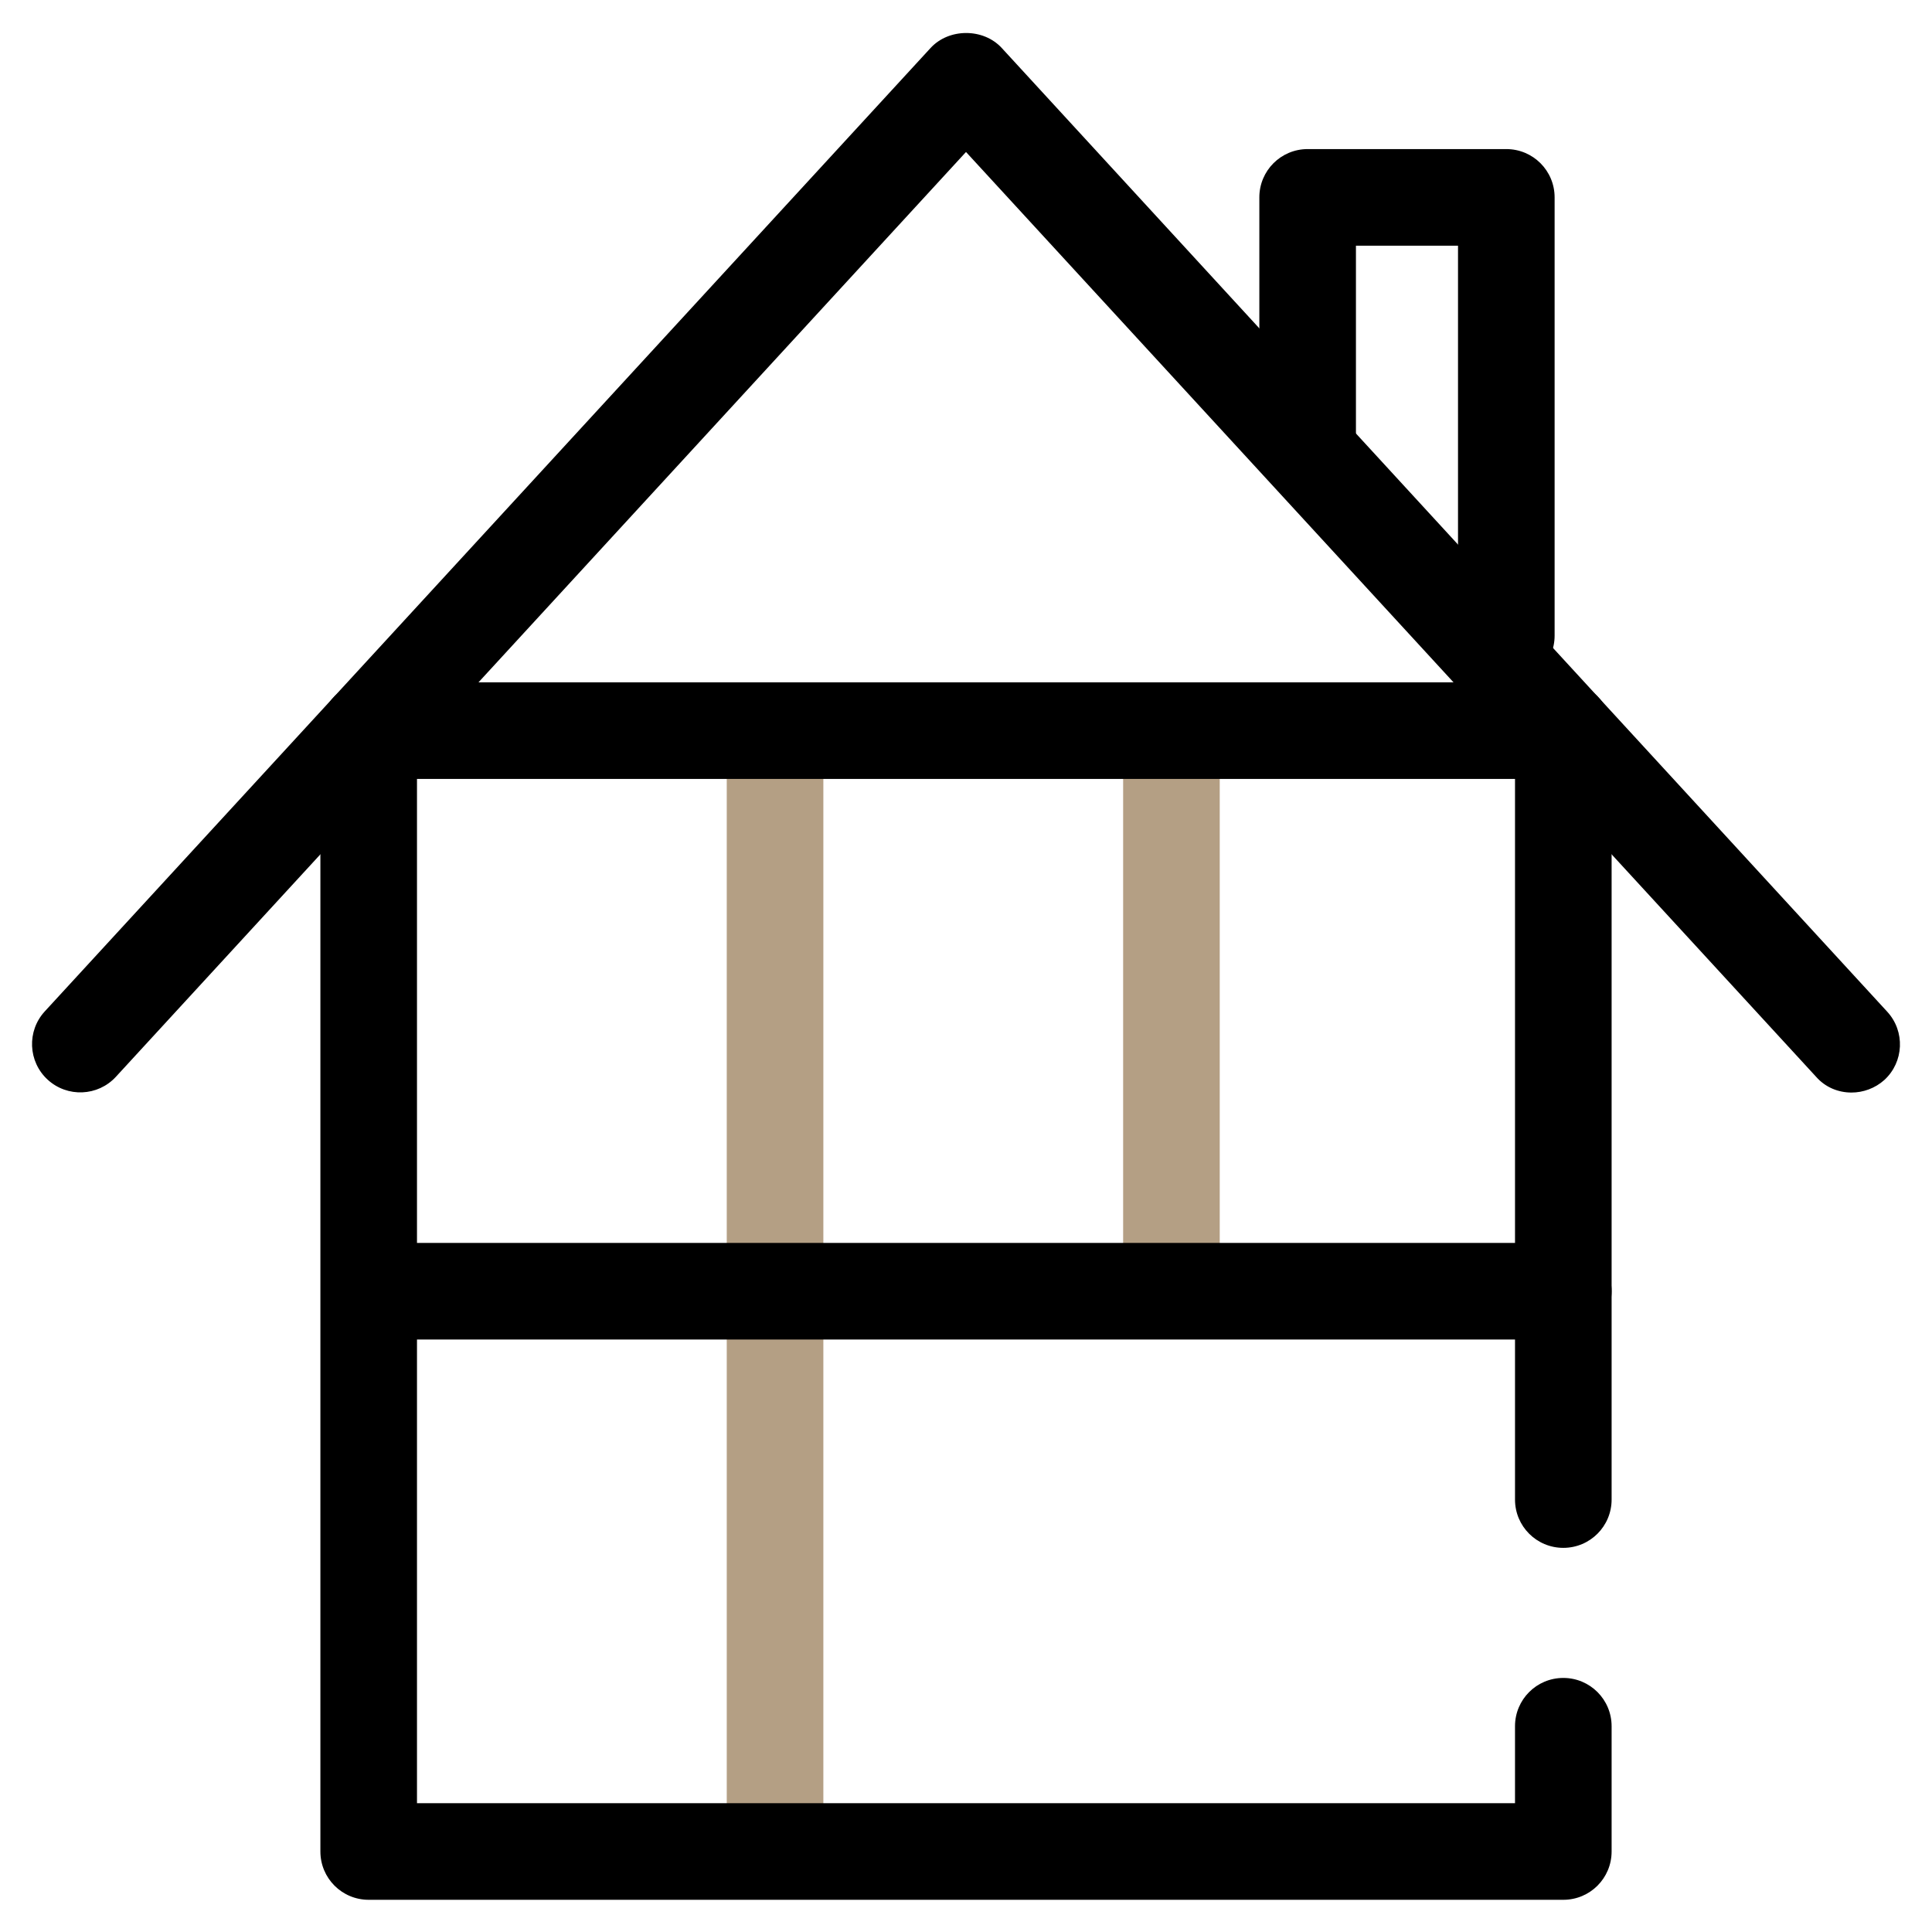
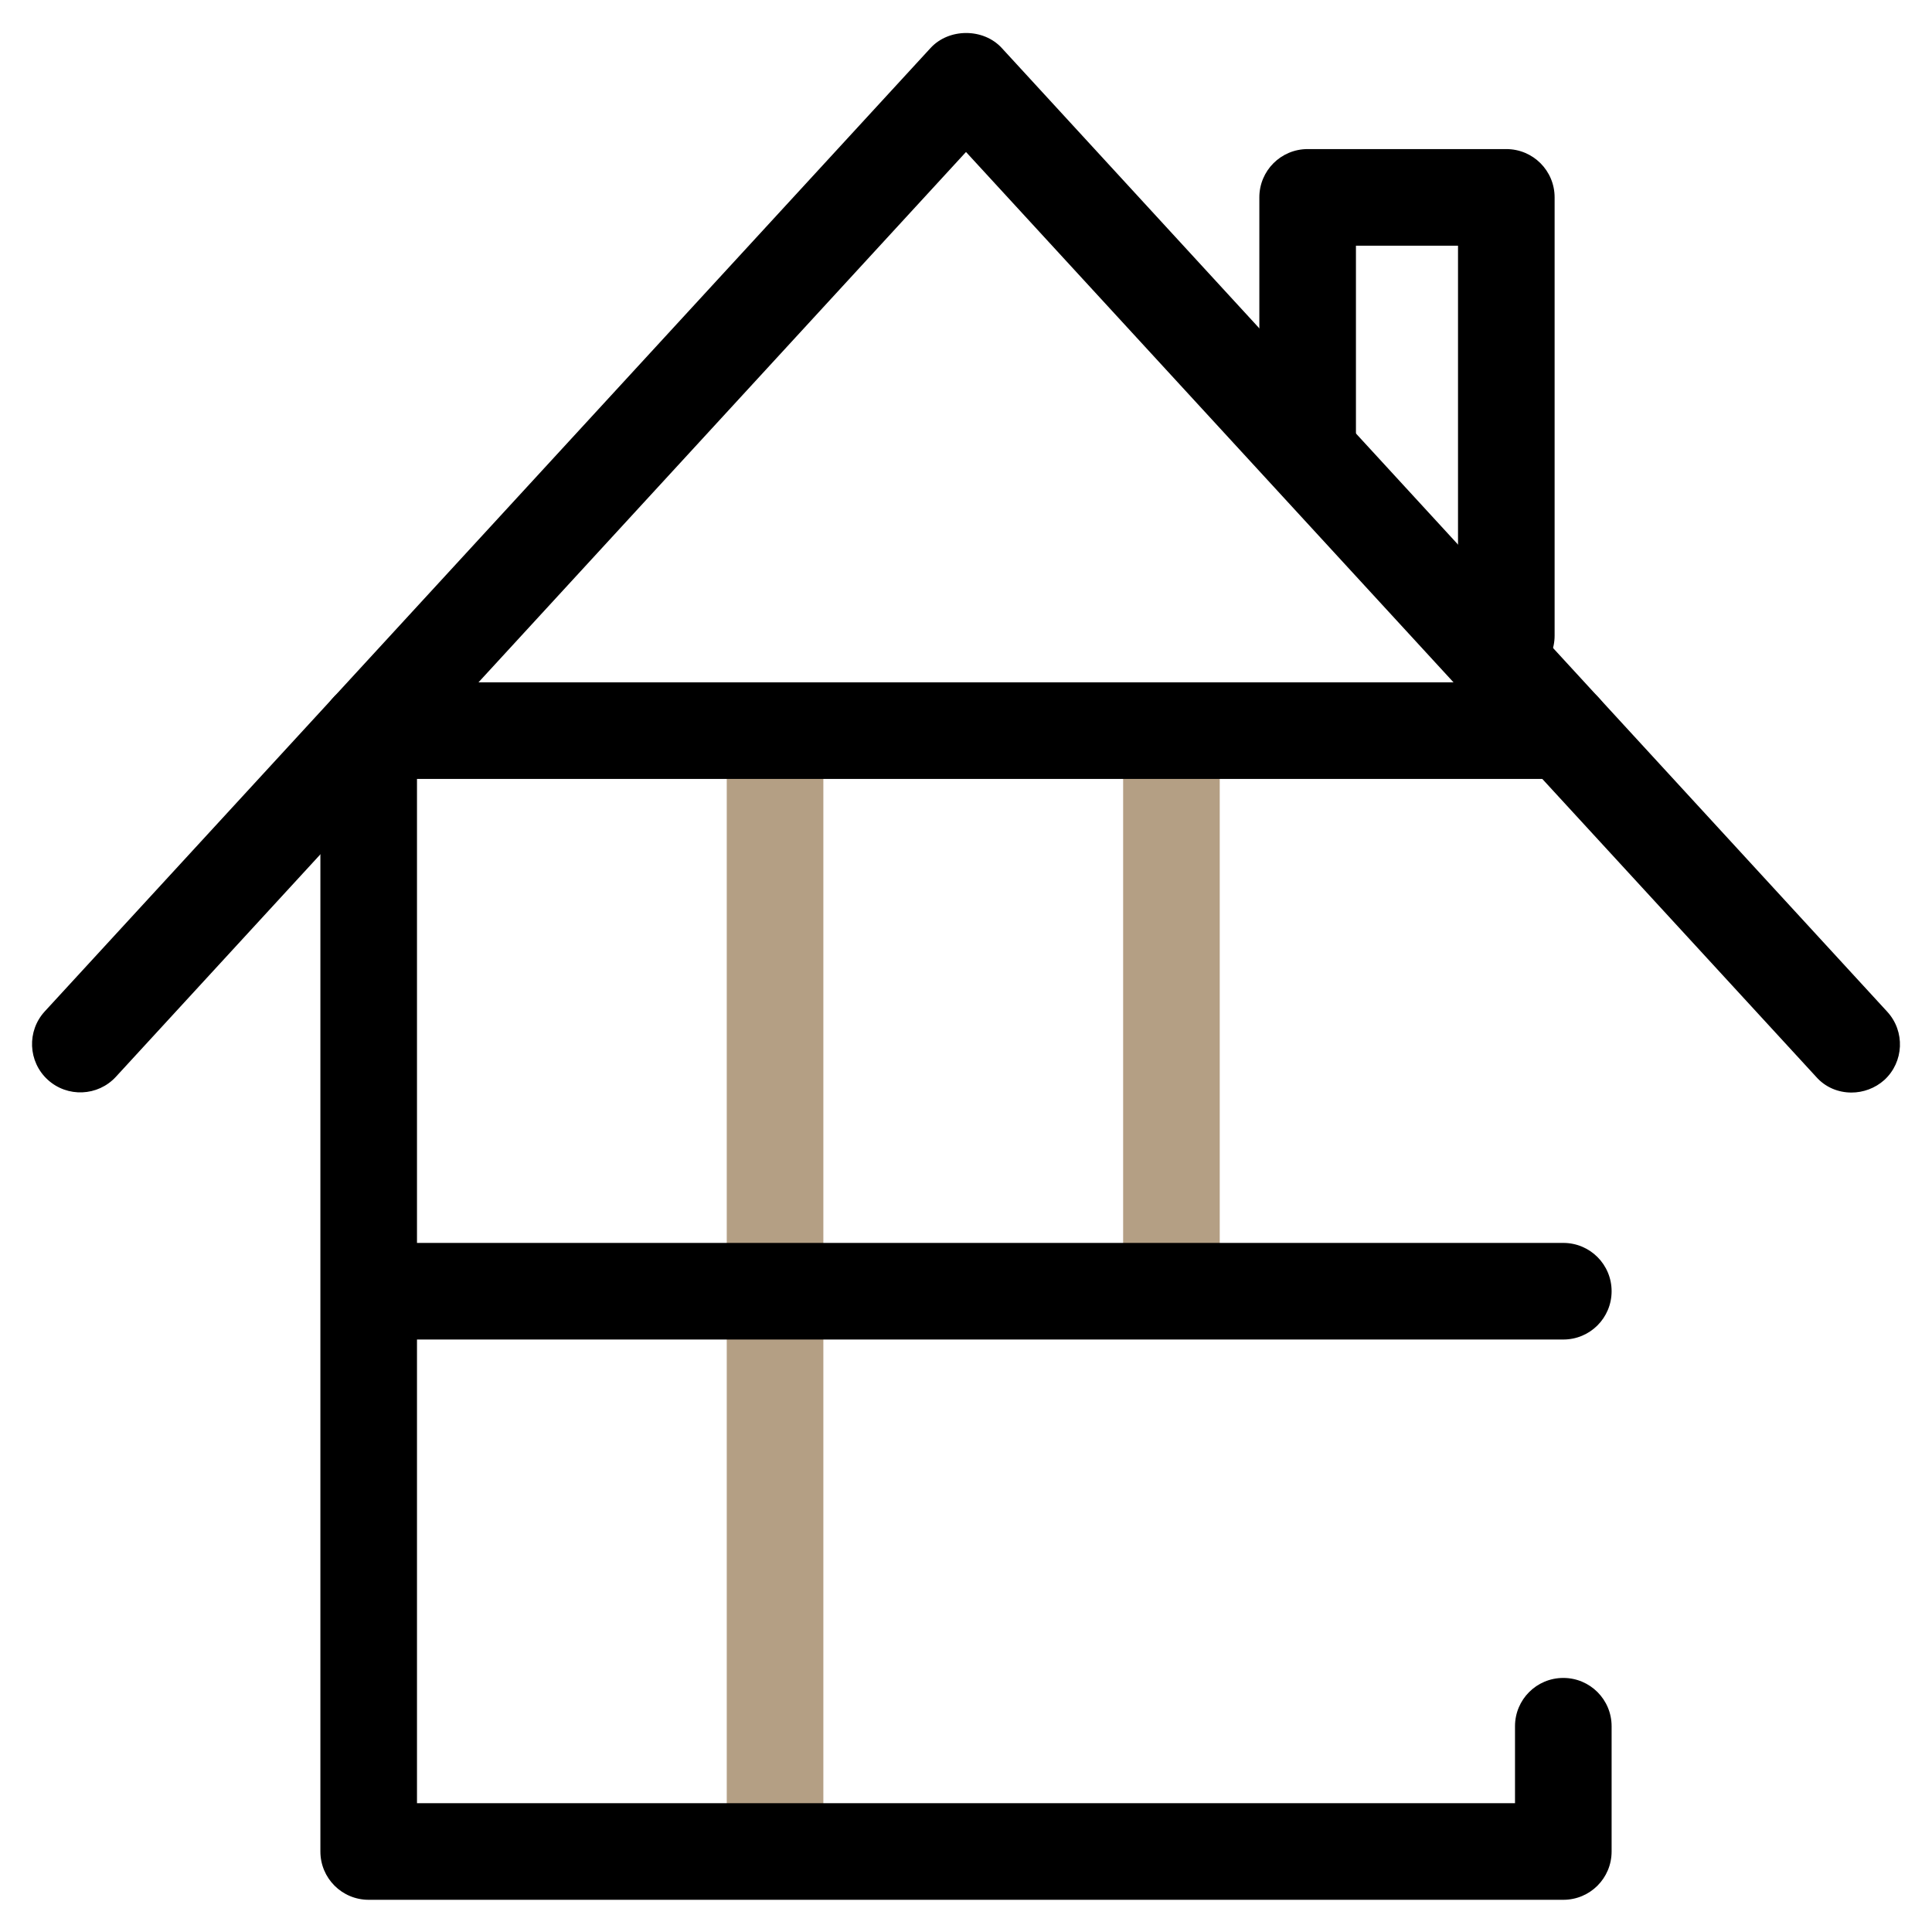
<svg xmlns="http://www.w3.org/2000/svg" version="1.1" id="Vrstva_1" x="0px" y="0px" viewBox="0 0 60 60" style="enable-background:new 0 0 60 60;" xml:space="preserve">
  <style type="text/css">
	.st0{fill:#B49F84;}
</style>
  <g>
    <g>
      <path class="st0" d="M24.07,58.36c-0.83,0-1.5-0.67-1.5-1.5V23.33c0-0.83,0.67-1.5,1.5-1.5s1.5,0.67,1.5,1.5v33.53    C25.57,57.69,24.9,58.36,24.07,58.36z" />
    </g>
    <g>
      <path class="st0" d="M36.38,40.32c-0.83,0-1.5-0.67-1.5-1.5V24.15c0-0.83,0.67-1.5,1.5-1.5s1.5,0.67,1.5,1.5v14.67    C37.88,39.65,37.21,40.32,36.38,40.32z" />
    </g>
    <g>
      <g>
        <g>
          <g>
-             <path d="M48.55,48.07c-0.83,0-1.5-0.67-1.5-1.5V22.69c0-0.83,0.67-1.5,1.5-1.5s1.5,0.67,1.5,1.5v23.88       C50.05,47.4,49.38,48.07,48.55,48.07z" />
-           </g>
+             </g>
          <g>
            <path d="M48.55,59h-37.1c-0.83,0-1.5-0.67-1.5-1.5V22.69c0-0.83,0.67-1.5,1.5-1.5s1.5,0.67,1.5,1.5V56h34.1v-2.39       c0-0.83,0.67-1.5,1.5-1.5s1.5,0.67,1.5,1.5v3.89C50.05,58.33,49.38,59,48.55,59z" />
          </g>
        </g>
        <g>
          <g>
            <g>
              <path d="M57.5,33.93c-0.41,0-0.81-0.16-1.1-0.49L30,4.72L3.6,33.44c-0.56,0.61-1.51,0.65-2.12,0.09        c-0.61-0.56-0.65-1.51-0.09-2.12L28.9,1.49c0.57-0.62,1.64-0.62,2.21,0l27.5,29.93c0.56,0.61,0.52,1.56-0.09,2.12        C58.23,33.8,57.86,33.93,57.5,33.93z" />
            </g>
          </g>
          <g>
            <path d="M46.78,21.24c-0.83,0-1.5-0.67-1.5-1.5V7.63h-3.17v6.01c0,0.83-0.67,1.5-1.5,1.5s-1.5-0.67-1.5-1.5V6.13       c0-0.83,0.67-1.5,1.5-1.5h6.17c0.83,0,1.5,0.67,1.5,1.5v13.61C48.28,20.57,47.61,21.24,46.78,21.24z" />
          </g>
        </g>
      </g>
    </g>
    <g>
      <path d="M48.55,24.19h-37.1c-0.83,0-1.5-0.67-1.5-1.5s0.67-1.5,1.5-1.5h37.1c0.83,0,1.5,0.67,1.5,1.5S49.38,24.19,48.55,24.19z" />
    </g>
    <g>
      <path d="M48.55,41.6H11.66c-0.83,0-1.5-0.67-1.5-1.5s0.67-1.5,1.5-1.5h36.89c0.83,0,1.5,0.67,1.5,1.5S49.38,41.6,48.55,41.6z" />
    </g>
  </g>
</svg>